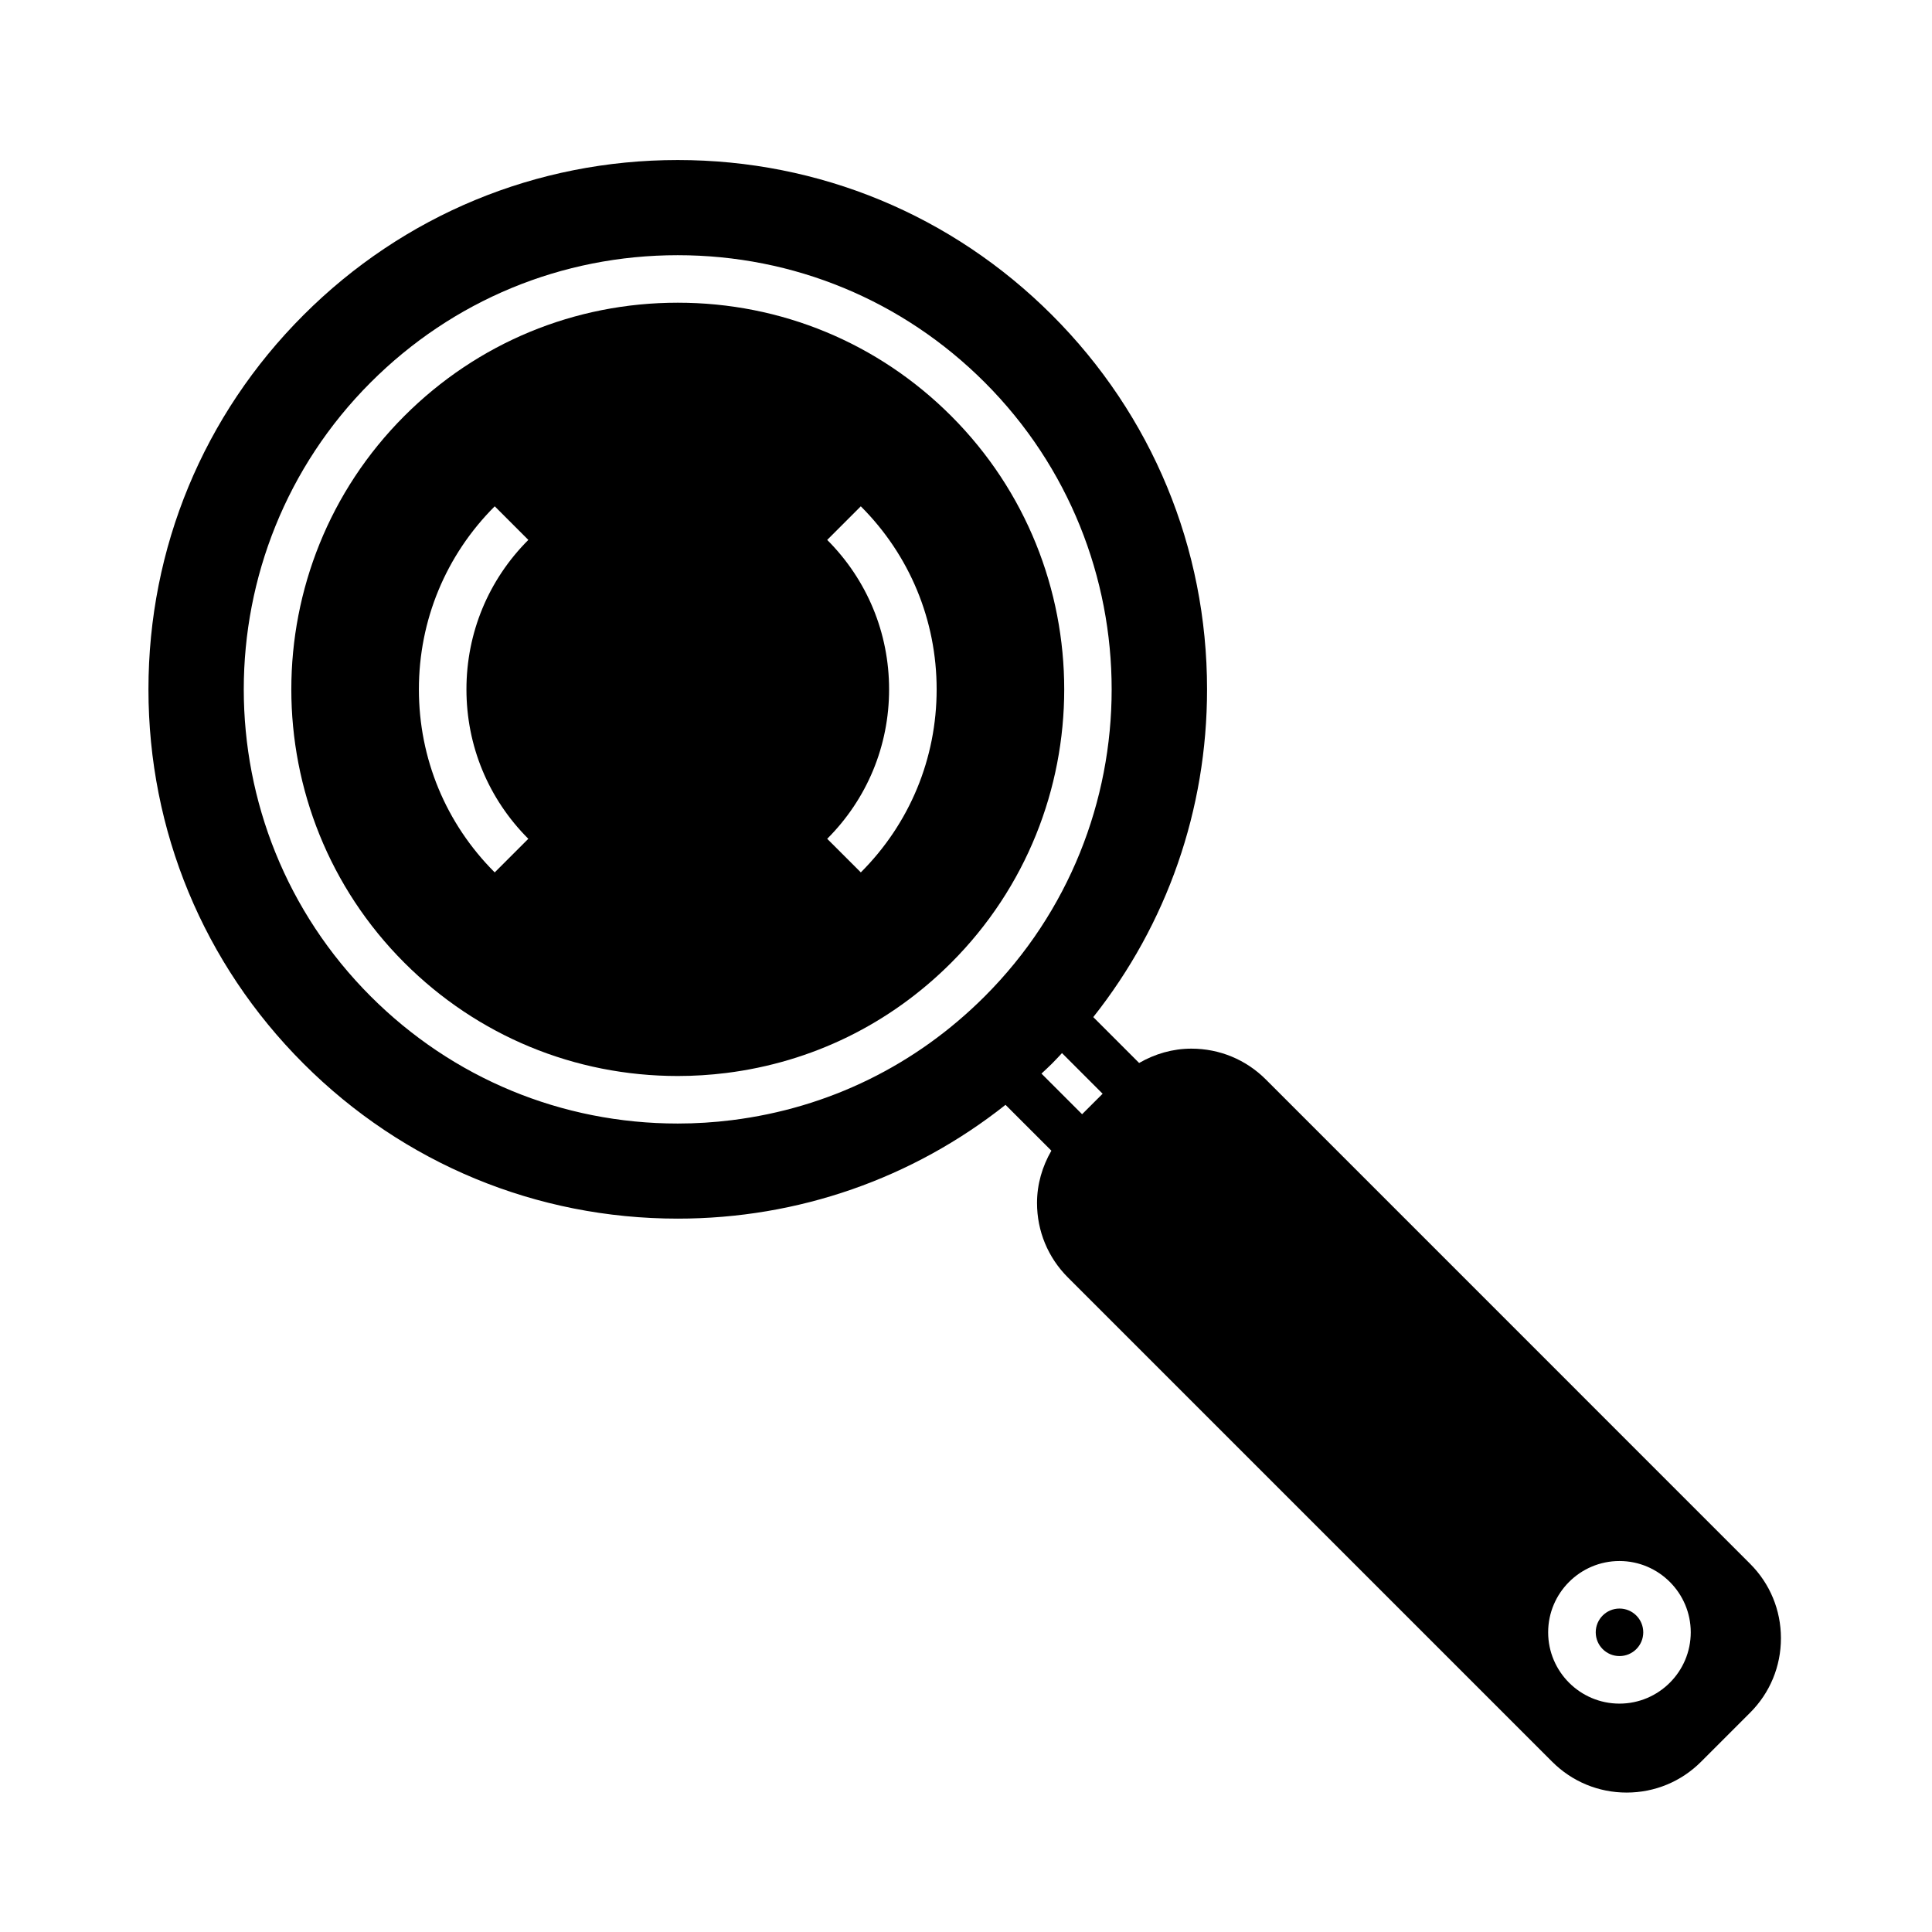
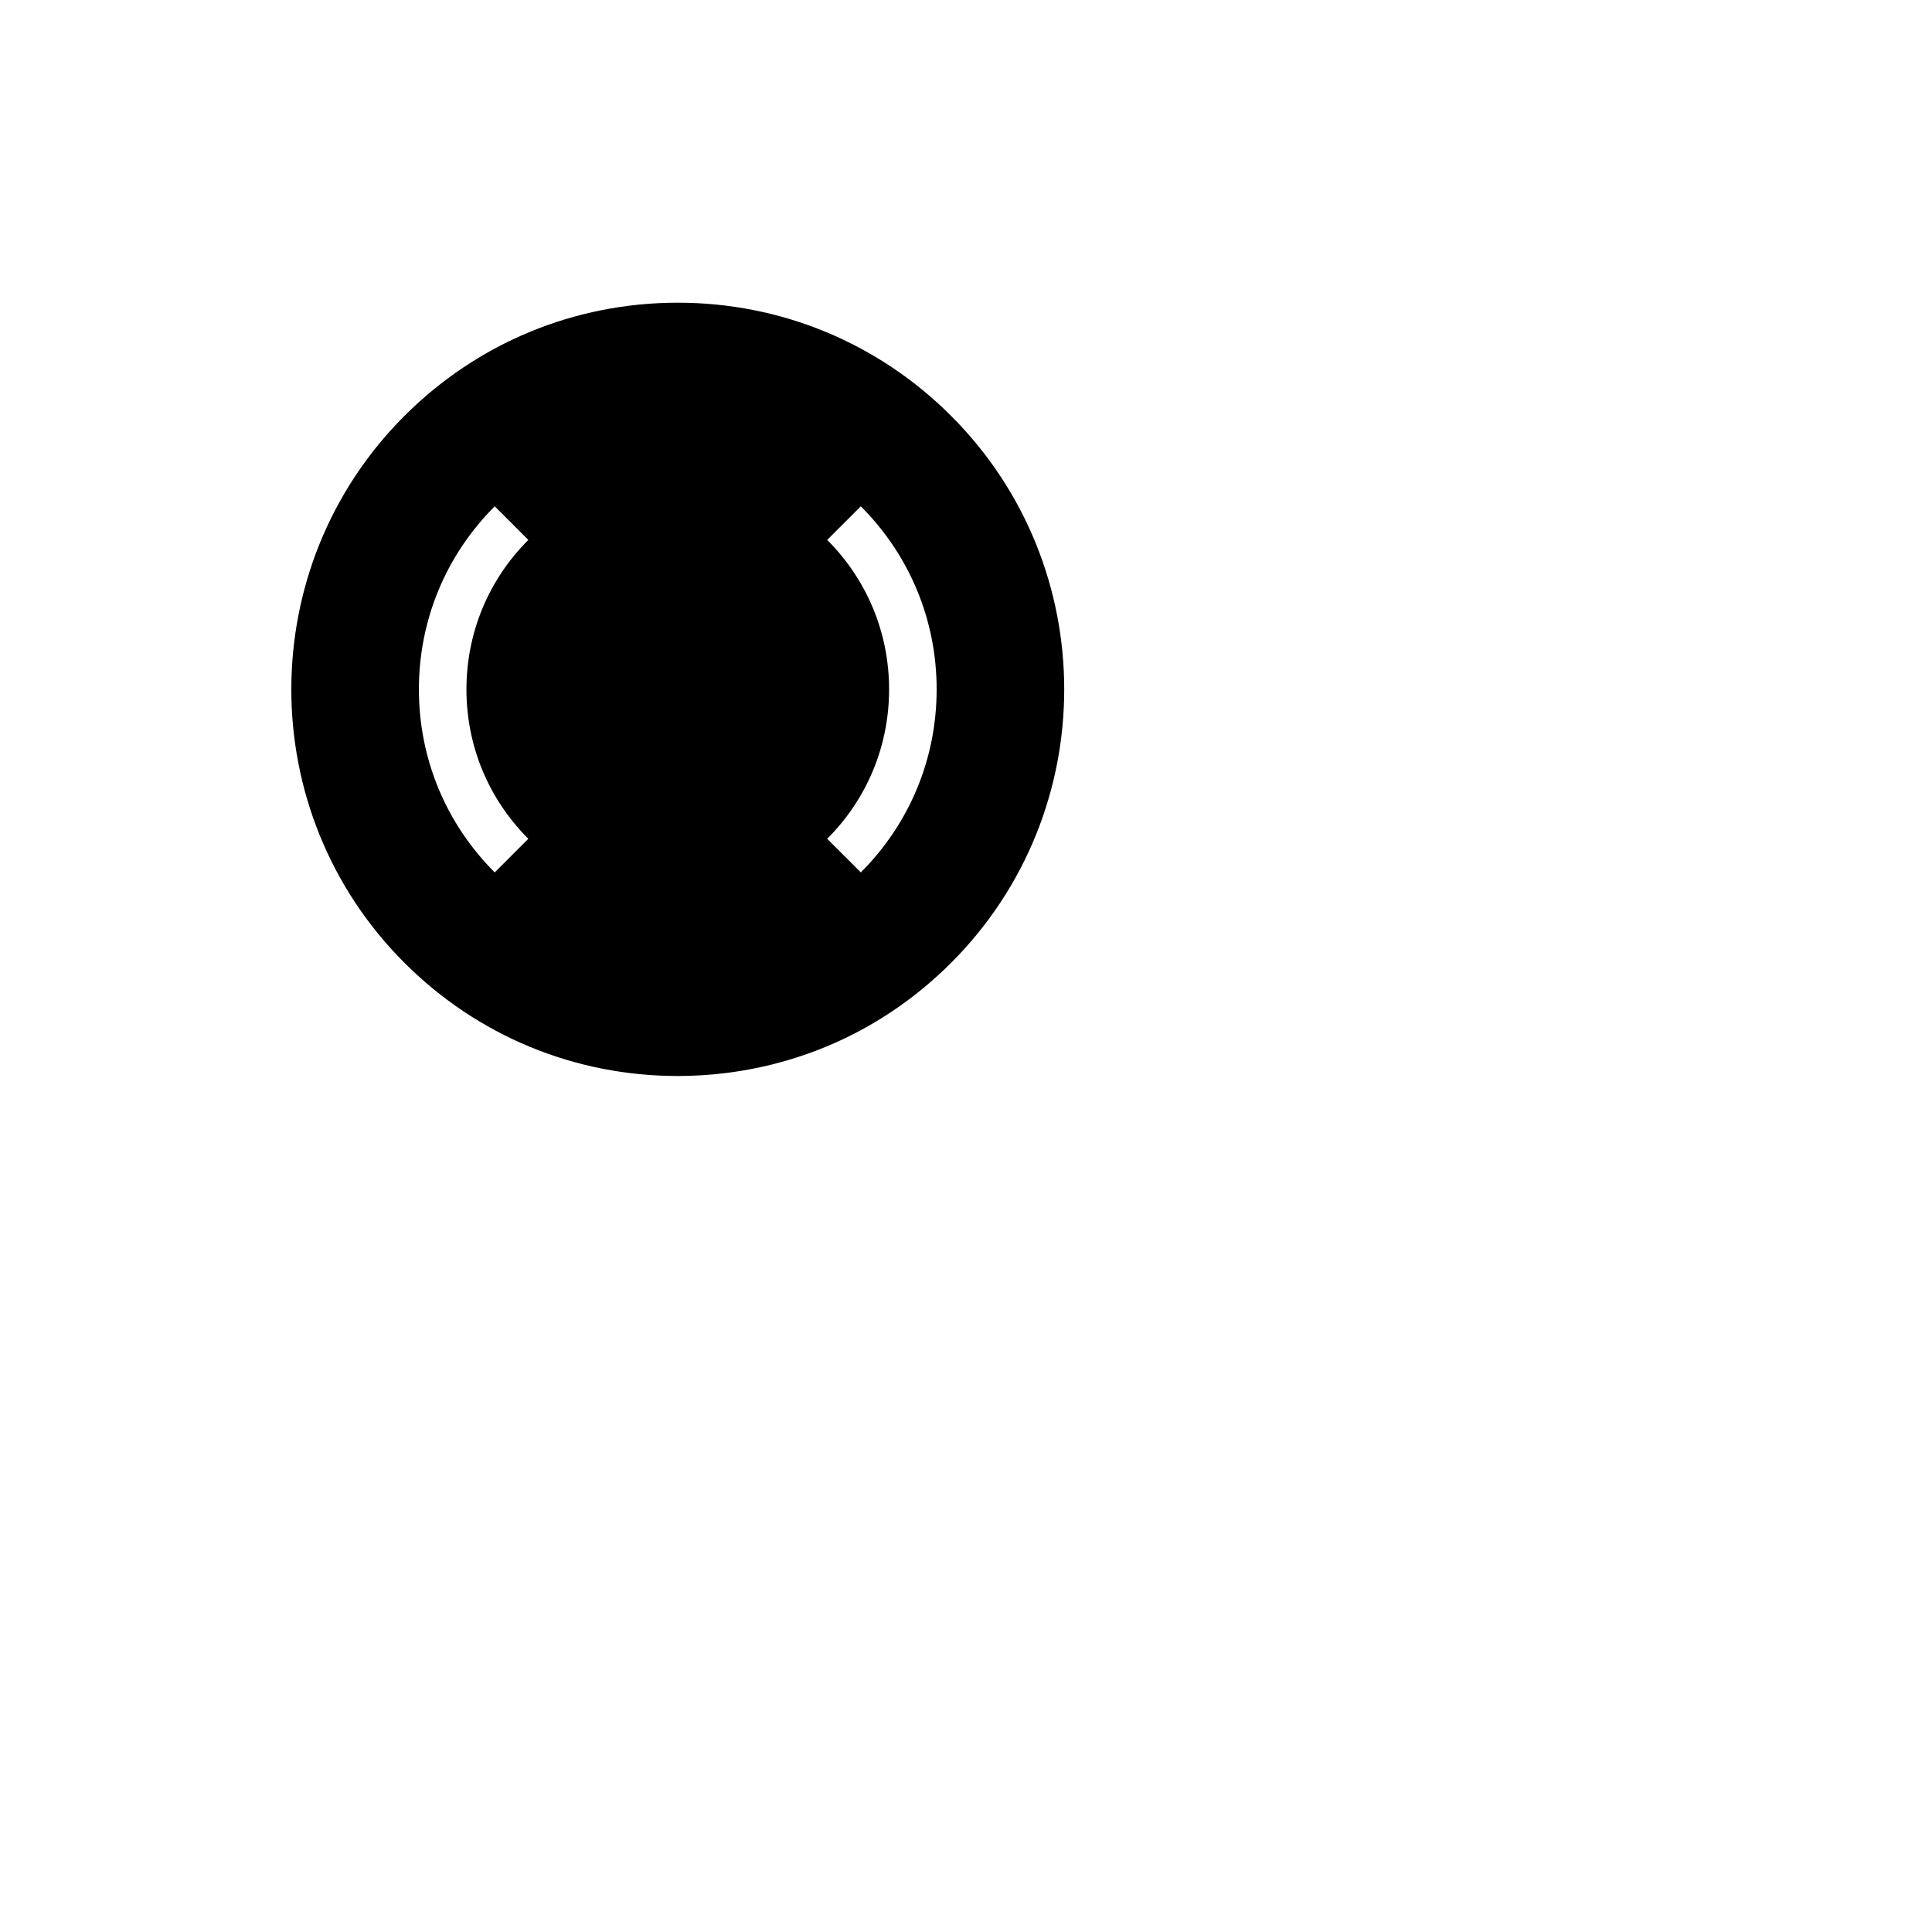
<svg xmlns="http://www.w3.org/2000/svg" fill="#000000" width="800px" height="800px" version="1.1" viewBox="144 144 512 512">
  <g>
    <path d="m396.07 254.23c-19.352-19.352-45.082-30.012-72.453-30.012-27.371 0-53.102 10.66-72.453 30.012-39.945 39.953-39.953 104.96 0 144.91 19.355 19.355 45.09 30.012 72.465 30.012 4.266 0 8.574-0.273 12.801-0.797 22.754-2.848 43.379-12.949 59.645-29.215 39.941-39.957 39.941-104.96-0.004-144.91zm-112.06 112.06-8.906 8.906c-12.957-12.957-20.094-30.184-20.094-48.508 0-18.328 7.141-35.555 20.098-48.512l8.906 8.906c-10.578 10.578-16.402 24.645-16.402 39.605s5.816 29.02 16.398 39.602zm88.117 8.902-8.91-8.902c10.578-10.578 16.402-24.641 16.402-39.598 0-14.965-5.828-29.031-16.402-39.609l8.906-8.906c12.957 12.957 20.098 30.188 20.098 48.512 0.004 18.32-7.137 35.547-20.094 48.504z" />
-     <path d="m579.48 576.58c0 3.481-2.82 6.297-6.297 6.297-3.481 0-6.297-2.816-6.297-6.297 0-3.477 2.816-6.297 6.297-6.297 3.477 0 6.297 2.82 6.297 6.297" />
-     <path d="m607.8 558.42-128.34-128.35c-5.269-5.269-12.281-8.168-19.734-8.168-4.953 0-9.664 1.387-13.844 3.797l-12.152-12.156c19.527-24.656 30.156-54.934 30.152-86.863 0-37.469-14.59-72.691-41.086-99.184-26.492-26.496-61.715-41.086-99.184-41.086s-72.691 14.59-99.184 41.086c-26.496 26.492-41.086 61.715-41.086 99.184s14.59 72.695 41.082 99.184c26.492 26.496 61.715 41.086 99.184 41.086 31.926 0 62.211-10.629 86.867-30.156l12.152 12.152c-2.414 4.18-3.805 8.891-3.805 13.852 0 7.453 2.902 14.461 8.172 19.73l128.35 128.35c5.269 5.269 12.277 8.172 19.73 8.172s14.461-2.902 19.73-8.172l12.992-12.992c5.269-5.266 8.172-12.273 8.172-19.73 0.004-7.461-2.898-14.469-8.168-19.734zm-269.82-117.57c-4.746 0.594-9.578 0.898-14.367 0.898-30.738 0-59.637-11.969-81.367-33.699-44.859-44.863-44.859-117.86 0-162.72 21.73-21.73 50.621-33.699 81.355-33.699 30.73 0 59.625 11.965 81.355 33.699 44.859 44.859 44.863 117.86 0.004 162.72-18.262 18.262-41.422 29.605-66.98 32.801zm84.812-14.984c0.91-0.91 1.773-1.855 2.648-2.785l10.766 10.77-5.438 5.43-10.766-10.766c0.934-0.879 1.883-1.742 2.789-2.648zm150.38 169.61c-10.414 0-18.895-8.48-18.895-18.895s8.48-18.895 18.895-18.895c10.414 0 18.895 8.48 18.895 18.895-0.004 10.414-8.48 18.895-18.895 18.895z" />
  </g>
</svg>